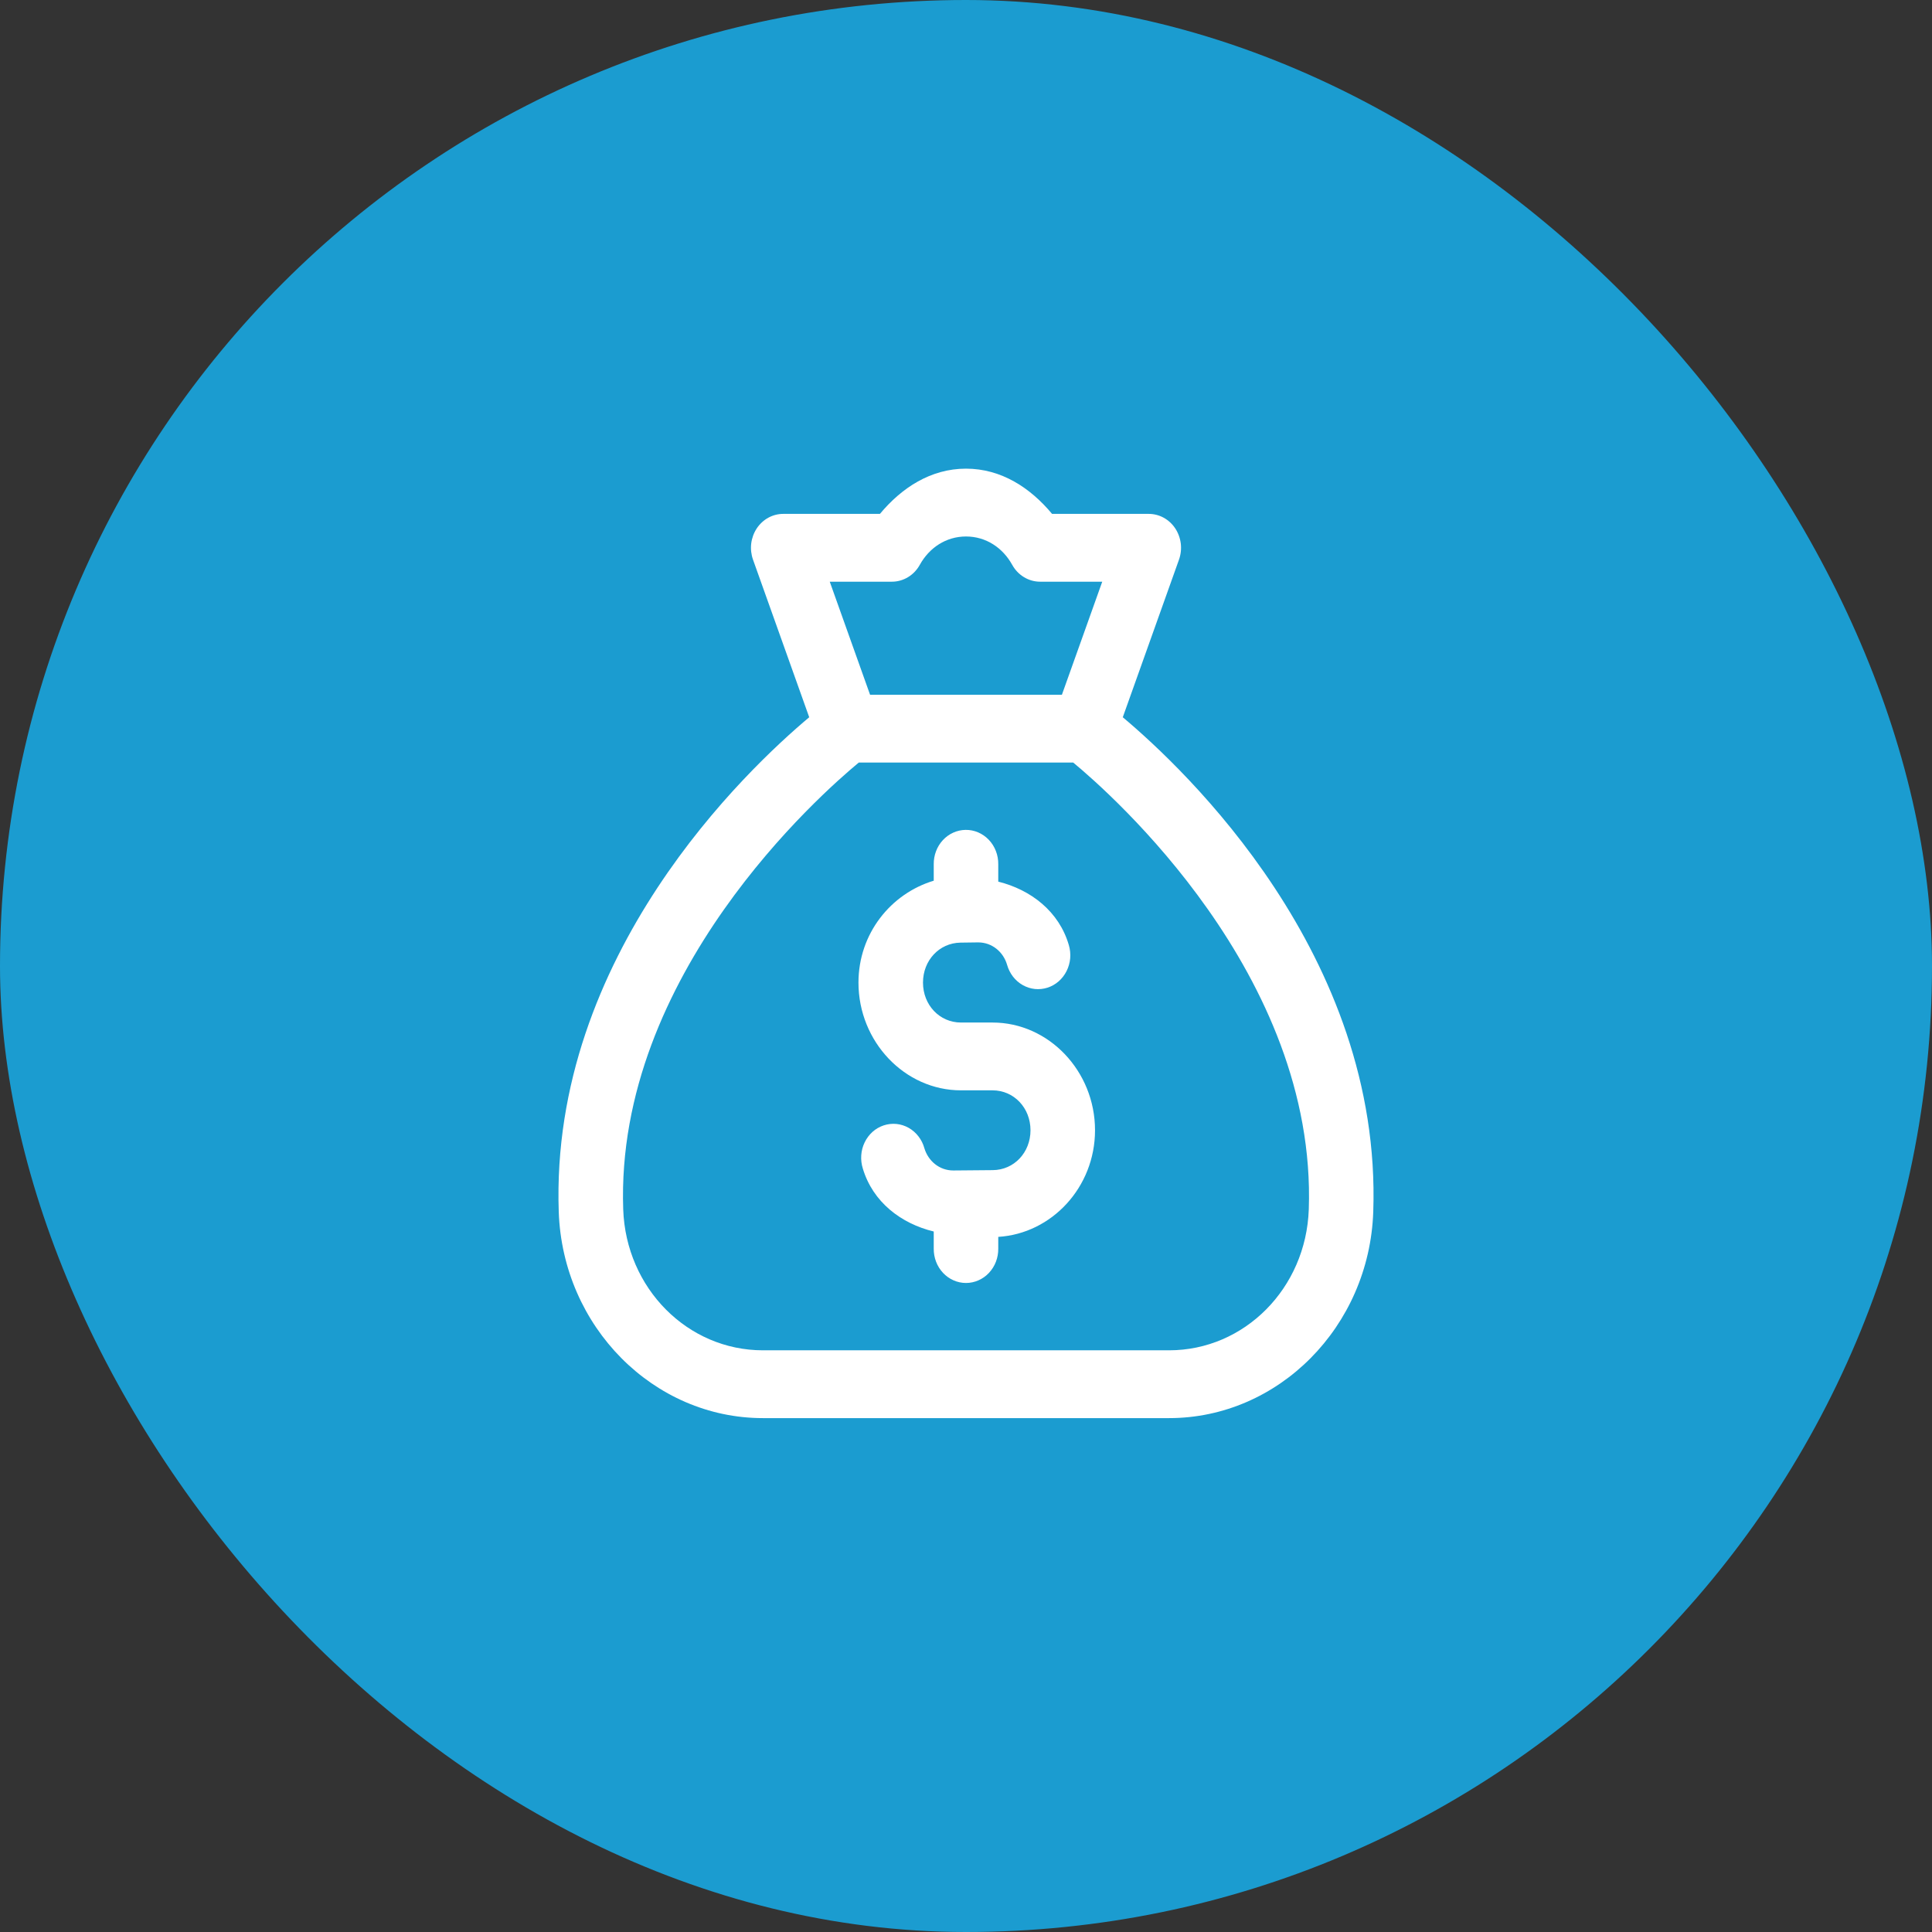
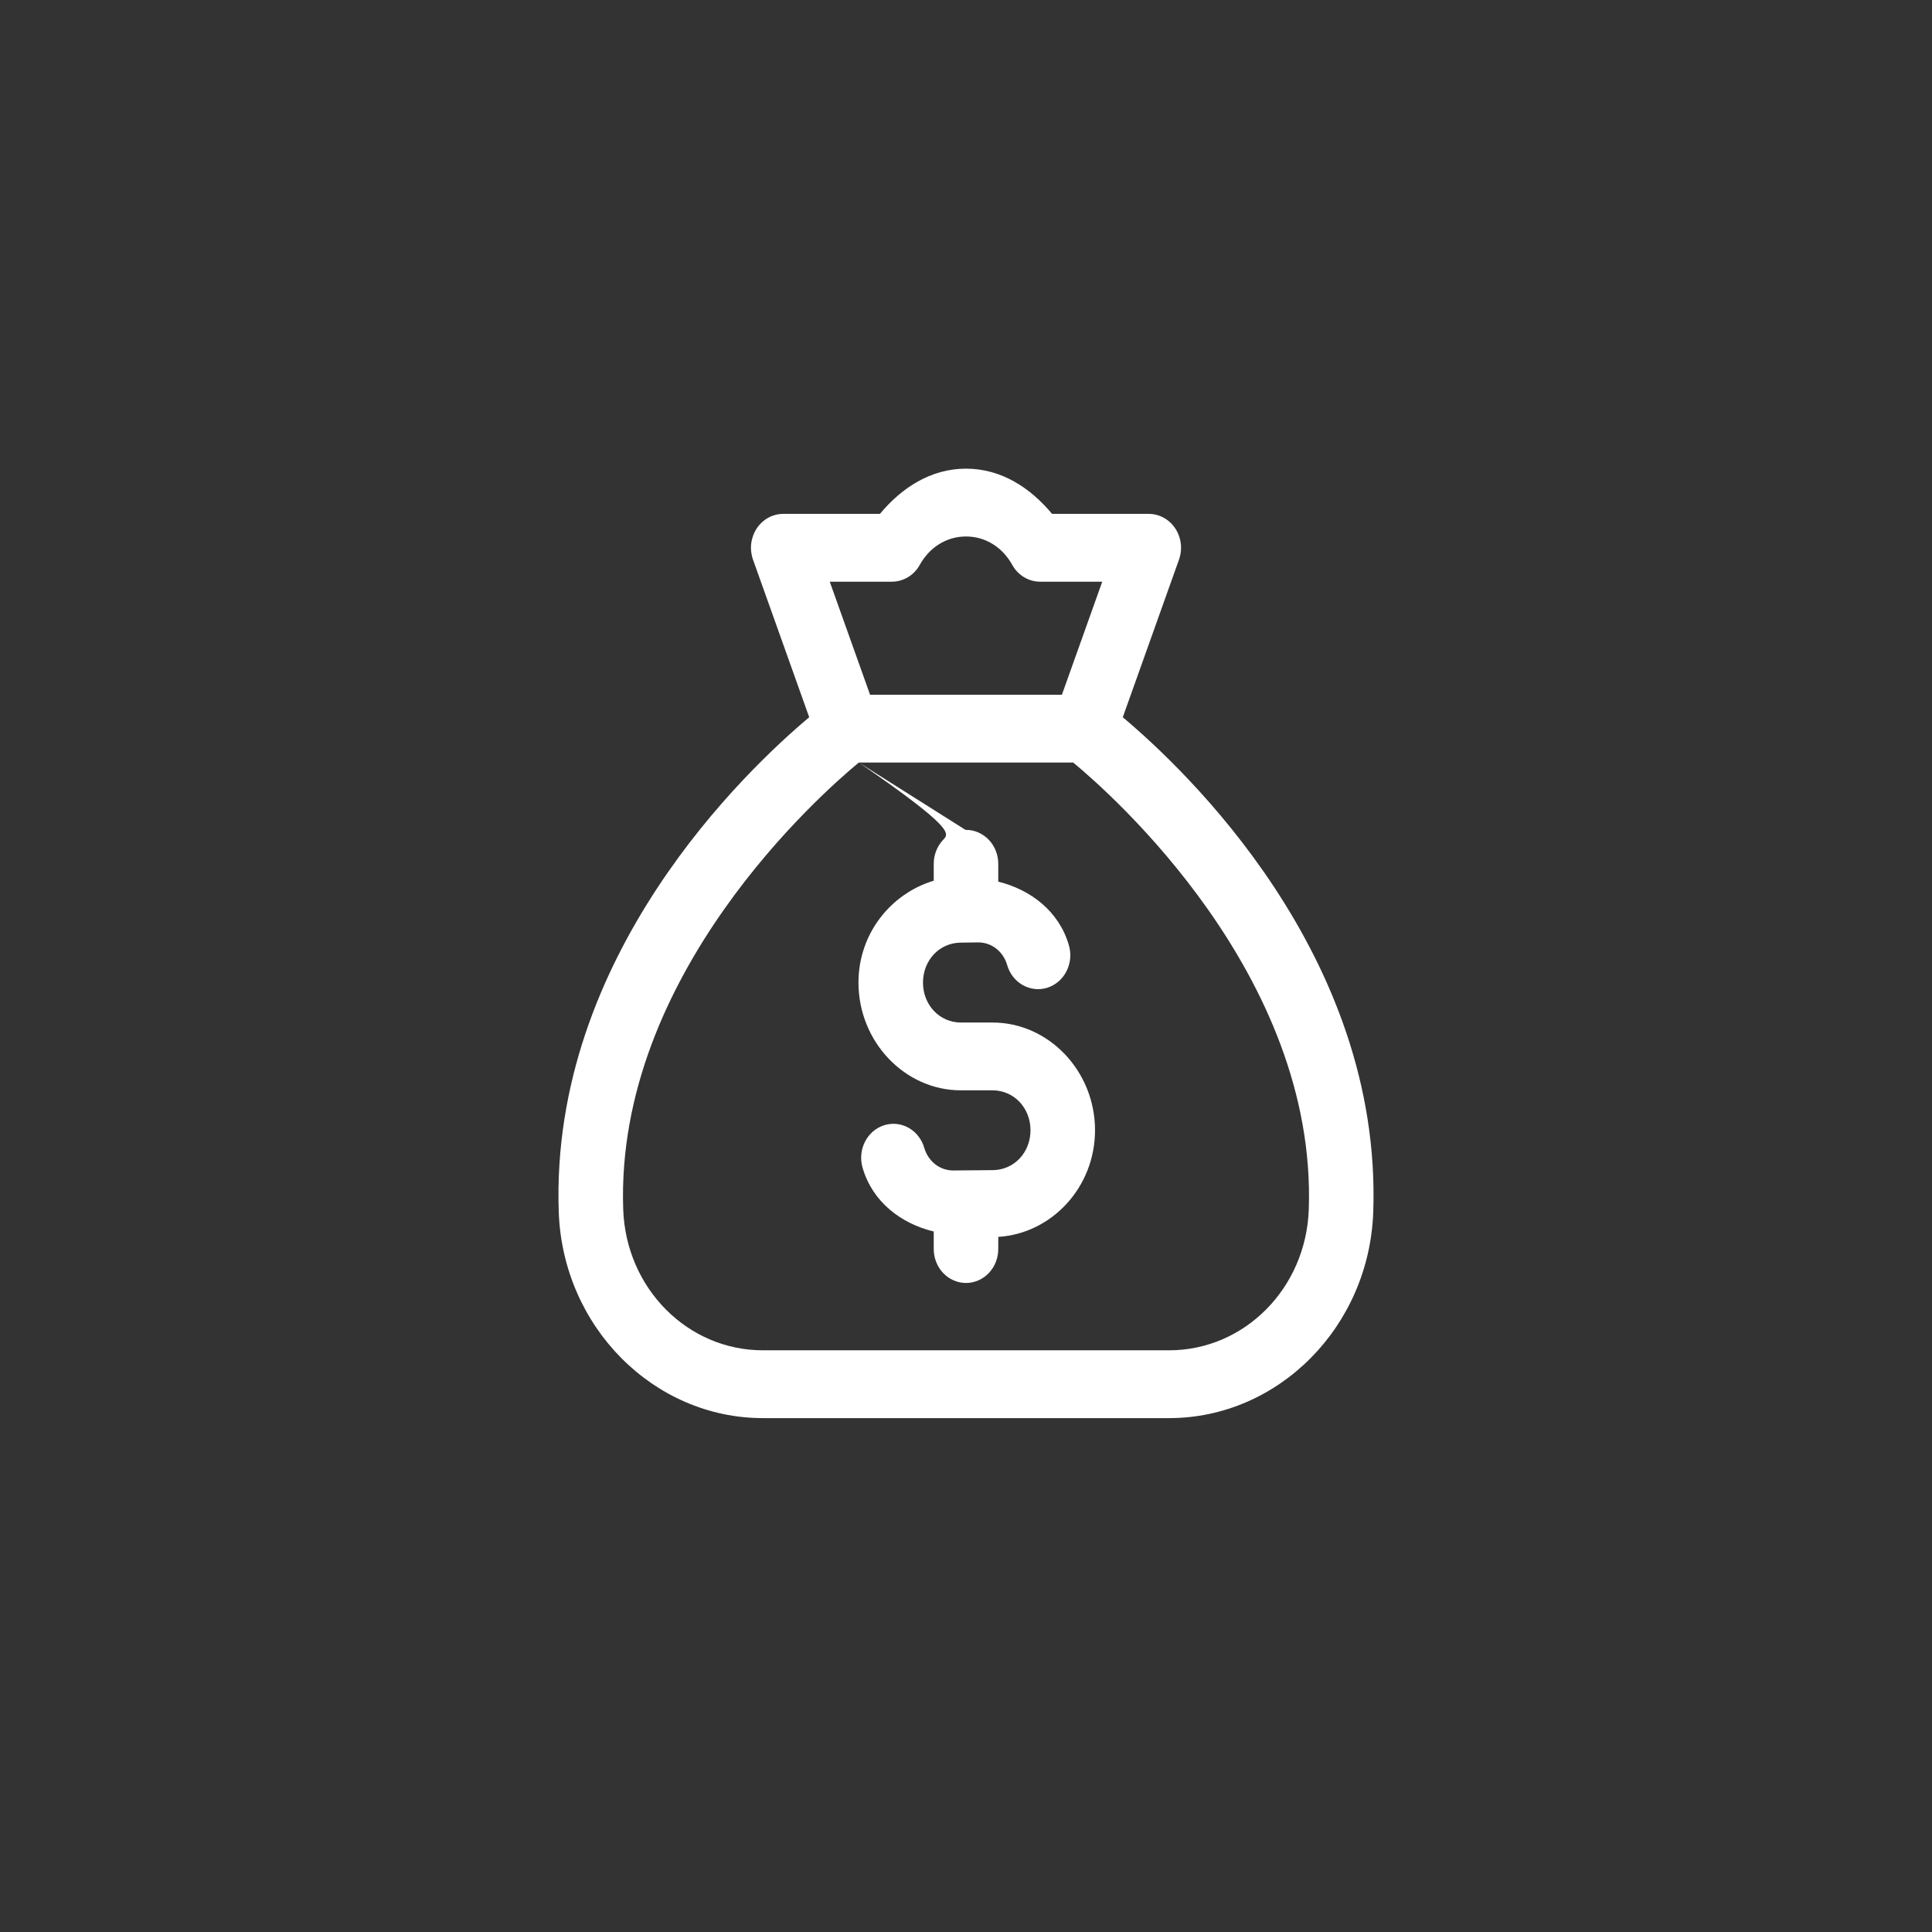
<svg xmlns="http://www.w3.org/2000/svg" width="73" height="73" viewBox="0 0 73 73" fill="none">
  <rect x="0" y="0" width="73" height="73" fill="#333333" stroke="none" />
-   <rect width="73" height="73" rx="36.5" fill="#1B9CD0" />
-   <path d="M36.5 17.708C35.164 17.708 34.064 18.436 33.248 19.417H29.594C29.397 19.417 29.203 19.467 29.028 19.563C28.854 19.659 28.704 19.798 28.592 19.968C28.48 20.139 28.409 20.335 28.384 20.54C28.36 20.746 28.384 20.954 28.453 21.148L30.576 27.101C28.235 29.066 20.777 36.089 21.112 45.789C21.262 50.134 24.698 53.583 28.827 53.583H44.173C48.302 53.583 51.738 50.134 51.888 45.789C52.224 36.089 44.765 29.066 42.424 27.101L44.547 21.148C44.616 20.954 44.64 20.746 44.616 20.54C44.591 20.335 44.52 20.139 44.408 19.968C44.296 19.798 44.146 19.659 43.972 19.563C43.797 19.467 43.603 19.417 43.406 19.417H39.752C38.936 18.436 37.836 17.708 36.5 17.708ZM36.5 20.271C37.255 20.271 37.889 20.697 38.246 21.342C38.353 21.536 38.507 21.697 38.691 21.808C38.876 21.92 39.086 21.979 39.299 21.979H41.648L40.124 26.25H32.875L31.352 21.979H33.701C33.914 21.979 34.123 21.92 34.309 21.808C34.493 21.697 34.647 21.536 34.754 21.342C35.111 20.697 35.745 20.271 36.5 20.271ZM32.45 28.812H40.55C41.957 29.976 49.759 36.827 49.452 45.696C49.349 48.679 47.019 51.021 44.173 51.021H28.827C25.981 51.021 23.651 48.679 23.548 45.696C23.241 36.827 31.043 29.976 32.45 28.812ZM36.481 31.357C36.158 31.362 35.85 31.502 35.625 31.745C35.4 31.989 35.277 32.317 35.281 32.656V33.277C33.66 33.764 32.437 35.277 32.437 37.126V37.127C32.437 39.36 34.186 41.198 36.309 41.198H37.503C38.309 41.198 38.937 41.859 38.937 42.706C38.937 43.549 38.316 44.206 37.514 44.213L36.019 44.226C35.495 44.226 35.072 43.868 34.927 43.385C34.882 43.221 34.806 43.069 34.703 42.937C34.601 42.804 34.475 42.695 34.332 42.614C34.189 42.534 34.032 42.484 33.87 42.468C33.709 42.453 33.546 42.471 33.391 42.522C33.237 42.573 33.093 42.656 32.969 42.766C32.846 42.877 32.744 43.012 32.671 43.164C32.597 43.316 32.553 43.482 32.542 43.652C32.53 43.822 32.551 43.993 32.602 44.154C32.981 45.42 34.046 46.233 35.281 46.532V47.177C35.279 47.347 35.309 47.516 35.369 47.673C35.429 47.831 35.519 47.974 35.632 48.095C35.745 48.216 35.88 48.312 36.029 48.377C36.178 48.443 36.338 48.477 36.5 48.477C36.661 48.477 36.821 48.443 36.97 48.377C37.119 48.312 37.255 48.216 37.368 48.095C37.481 47.974 37.571 47.831 37.631 47.673C37.691 47.516 37.721 47.347 37.719 47.177V46.735C39.741 46.61 41.375 44.858 41.375 42.706C41.375 40.473 39.627 38.636 37.503 38.636H36.309C35.503 38.636 34.875 37.975 34.875 37.127V37.126C34.875 36.287 35.491 35.63 36.289 35.617L36.959 35.608C37.486 35.608 37.912 35.969 38.053 36.457C38.099 36.619 38.175 36.77 38.276 36.902C38.378 37.033 38.503 37.142 38.645 37.222C38.787 37.302 38.943 37.352 39.103 37.369C39.263 37.385 39.425 37.368 39.579 37.319C39.733 37.27 39.876 37.188 40 37.081C40.124 36.972 40.226 36.84 40.301 36.69C40.376 36.54 40.422 36.376 40.437 36.208C40.451 36.039 40.433 35.869 40.385 35.708C40.015 34.436 38.952 33.62 37.719 33.312V32.656C37.721 32.485 37.691 32.315 37.629 32.156C37.568 31.997 37.477 31.852 37.361 31.731C37.246 31.61 37.108 31.515 36.957 31.45C36.806 31.386 36.644 31.354 36.481 31.357Z" fill="white" />
+   <path d="M36.5 17.708C35.164 17.708 34.064 18.436 33.248 19.417H29.594C29.397 19.417 29.203 19.467 29.028 19.563C28.854 19.659 28.704 19.798 28.592 19.968C28.48 20.139 28.409 20.335 28.384 20.54C28.36 20.746 28.384 20.954 28.453 21.148L30.576 27.101C28.235 29.066 20.777 36.089 21.112 45.789C21.262 50.134 24.698 53.583 28.827 53.583H44.173C48.302 53.583 51.738 50.134 51.888 45.789C52.224 36.089 44.765 29.066 42.424 27.101L44.547 21.148C44.616 20.954 44.64 20.746 44.616 20.54C44.591 20.335 44.52 20.139 44.408 19.968C44.296 19.798 44.146 19.659 43.972 19.563C43.797 19.467 43.603 19.417 43.406 19.417H39.752C38.936 18.436 37.836 17.708 36.5 17.708ZM36.5 20.271C37.255 20.271 37.889 20.697 38.246 21.342C38.353 21.536 38.507 21.697 38.691 21.808C38.876 21.92 39.086 21.979 39.299 21.979H41.648L40.124 26.25H32.875L31.352 21.979H33.701C33.914 21.979 34.123 21.92 34.309 21.808C34.493 21.697 34.647 21.536 34.754 21.342C35.111 20.697 35.745 20.271 36.5 20.271ZM32.45 28.812H40.55C41.957 29.976 49.759 36.827 49.452 45.696C49.349 48.679 47.019 51.021 44.173 51.021H28.827C25.981 51.021 23.651 48.679 23.548 45.696C23.241 36.827 31.043 29.976 32.45 28.812ZC36.158 31.362 35.85 31.502 35.625 31.745C35.4 31.989 35.277 32.317 35.281 32.656V33.277C33.66 33.764 32.437 35.277 32.437 37.126V37.127C32.437 39.36 34.186 41.198 36.309 41.198H37.503C38.309 41.198 38.937 41.859 38.937 42.706C38.937 43.549 38.316 44.206 37.514 44.213L36.019 44.226C35.495 44.226 35.072 43.868 34.927 43.385C34.882 43.221 34.806 43.069 34.703 42.937C34.601 42.804 34.475 42.695 34.332 42.614C34.189 42.534 34.032 42.484 33.87 42.468C33.709 42.453 33.546 42.471 33.391 42.522C33.237 42.573 33.093 42.656 32.969 42.766C32.846 42.877 32.744 43.012 32.671 43.164C32.597 43.316 32.553 43.482 32.542 43.652C32.53 43.822 32.551 43.993 32.602 44.154C32.981 45.42 34.046 46.233 35.281 46.532V47.177C35.279 47.347 35.309 47.516 35.369 47.673C35.429 47.831 35.519 47.974 35.632 48.095C35.745 48.216 35.88 48.312 36.029 48.377C36.178 48.443 36.338 48.477 36.5 48.477C36.661 48.477 36.821 48.443 36.97 48.377C37.119 48.312 37.255 48.216 37.368 48.095C37.481 47.974 37.571 47.831 37.631 47.673C37.691 47.516 37.721 47.347 37.719 47.177V46.735C39.741 46.61 41.375 44.858 41.375 42.706C41.375 40.473 39.627 38.636 37.503 38.636H36.309C35.503 38.636 34.875 37.975 34.875 37.127V37.126C34.875 36.287 35.491 35.63 36.289 35.617L36.959 35.608C37.486 35.608 37.912 35.969 38.053 36.457C38.099 36.619 38.175 36.77 38.276 36.902C38.378 37.033 38.503 37.142 38.645 37.222C38.787 37.302 38.943 37.352 39.103 37.369C39.263 37.385 39.425 37.368 39.579 37.319C39.733 37.27 39.876 37.188 40 37.081C40.124 36.972 40.226 36.84 40.301 36.69C40.376 36.54 40.422 36.376 40.437 36.208C40.451 36.039 40.433 35.869 40.385 35.708C40.015 34.436 38.952 33.62 37.719 33.312V32.656C37.721 32.485 37.691 32.315 37.629 32.156C37.568 31.997 37.477 31.852 37.361 31.731C37.246 31.61 37.108 31.515 36.957 31.45C36.806 31.386 36.644 31.354 36.481 31.357Z" fill="white" />
</svg>